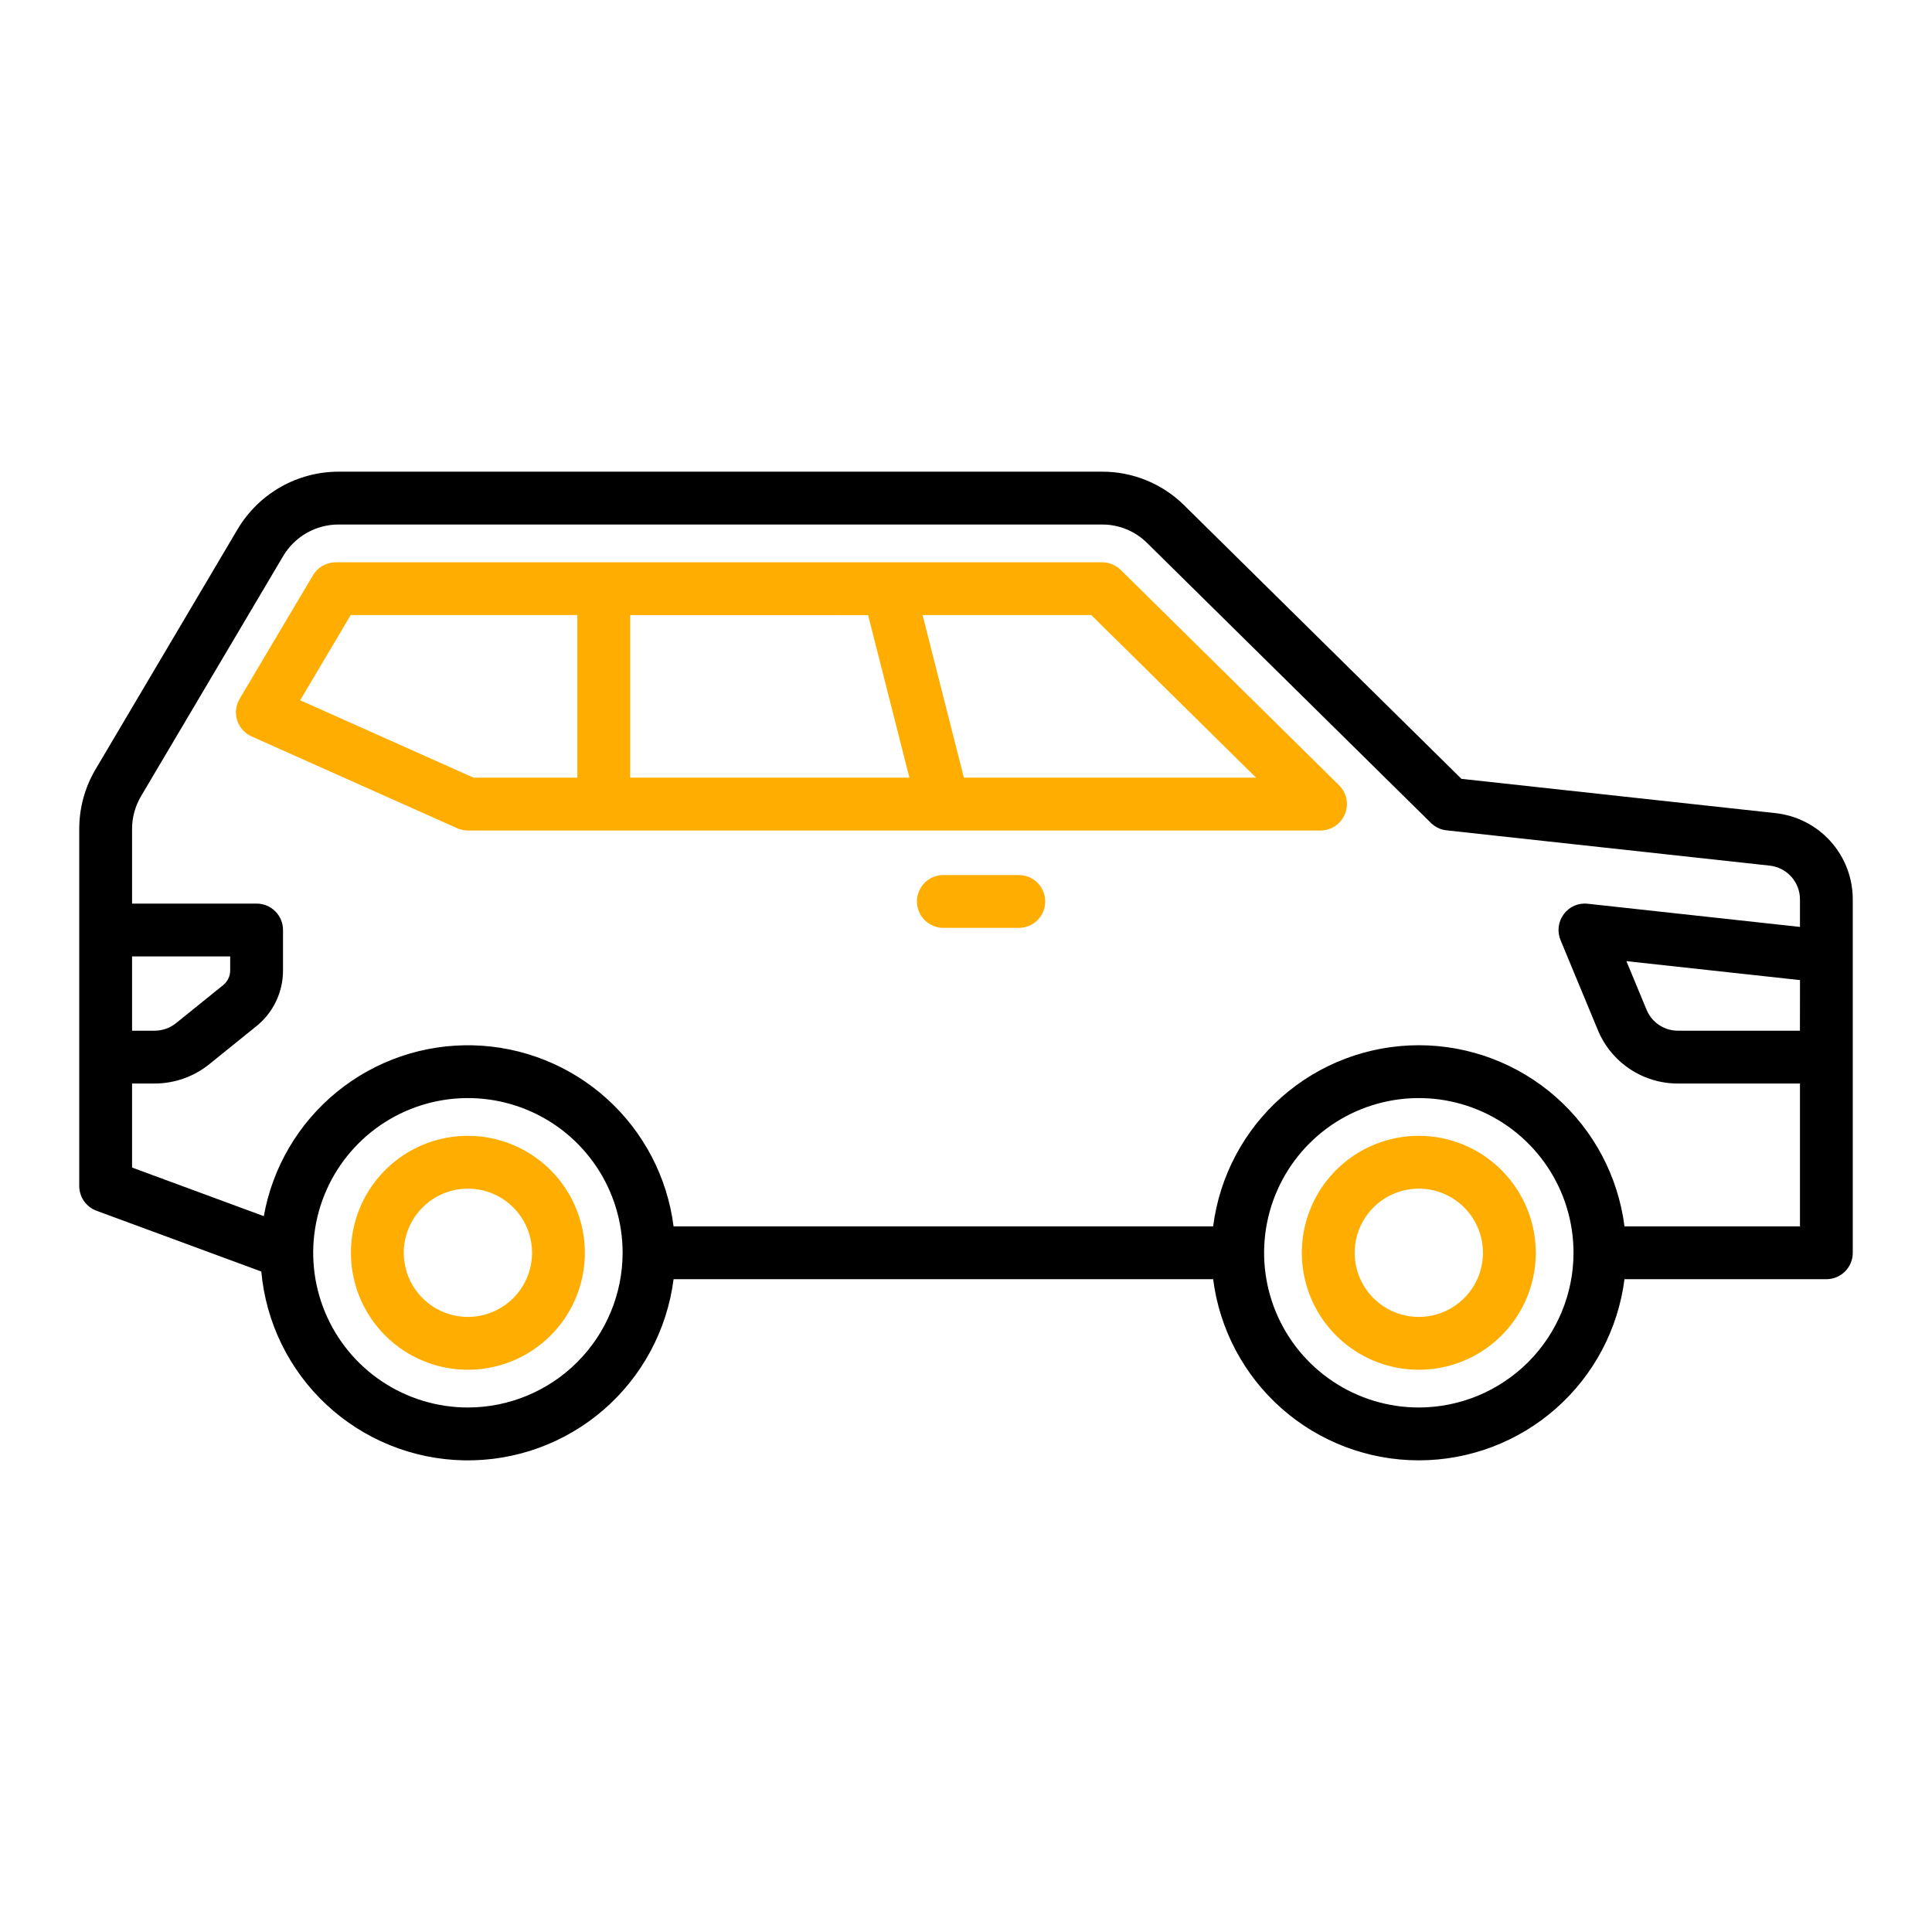
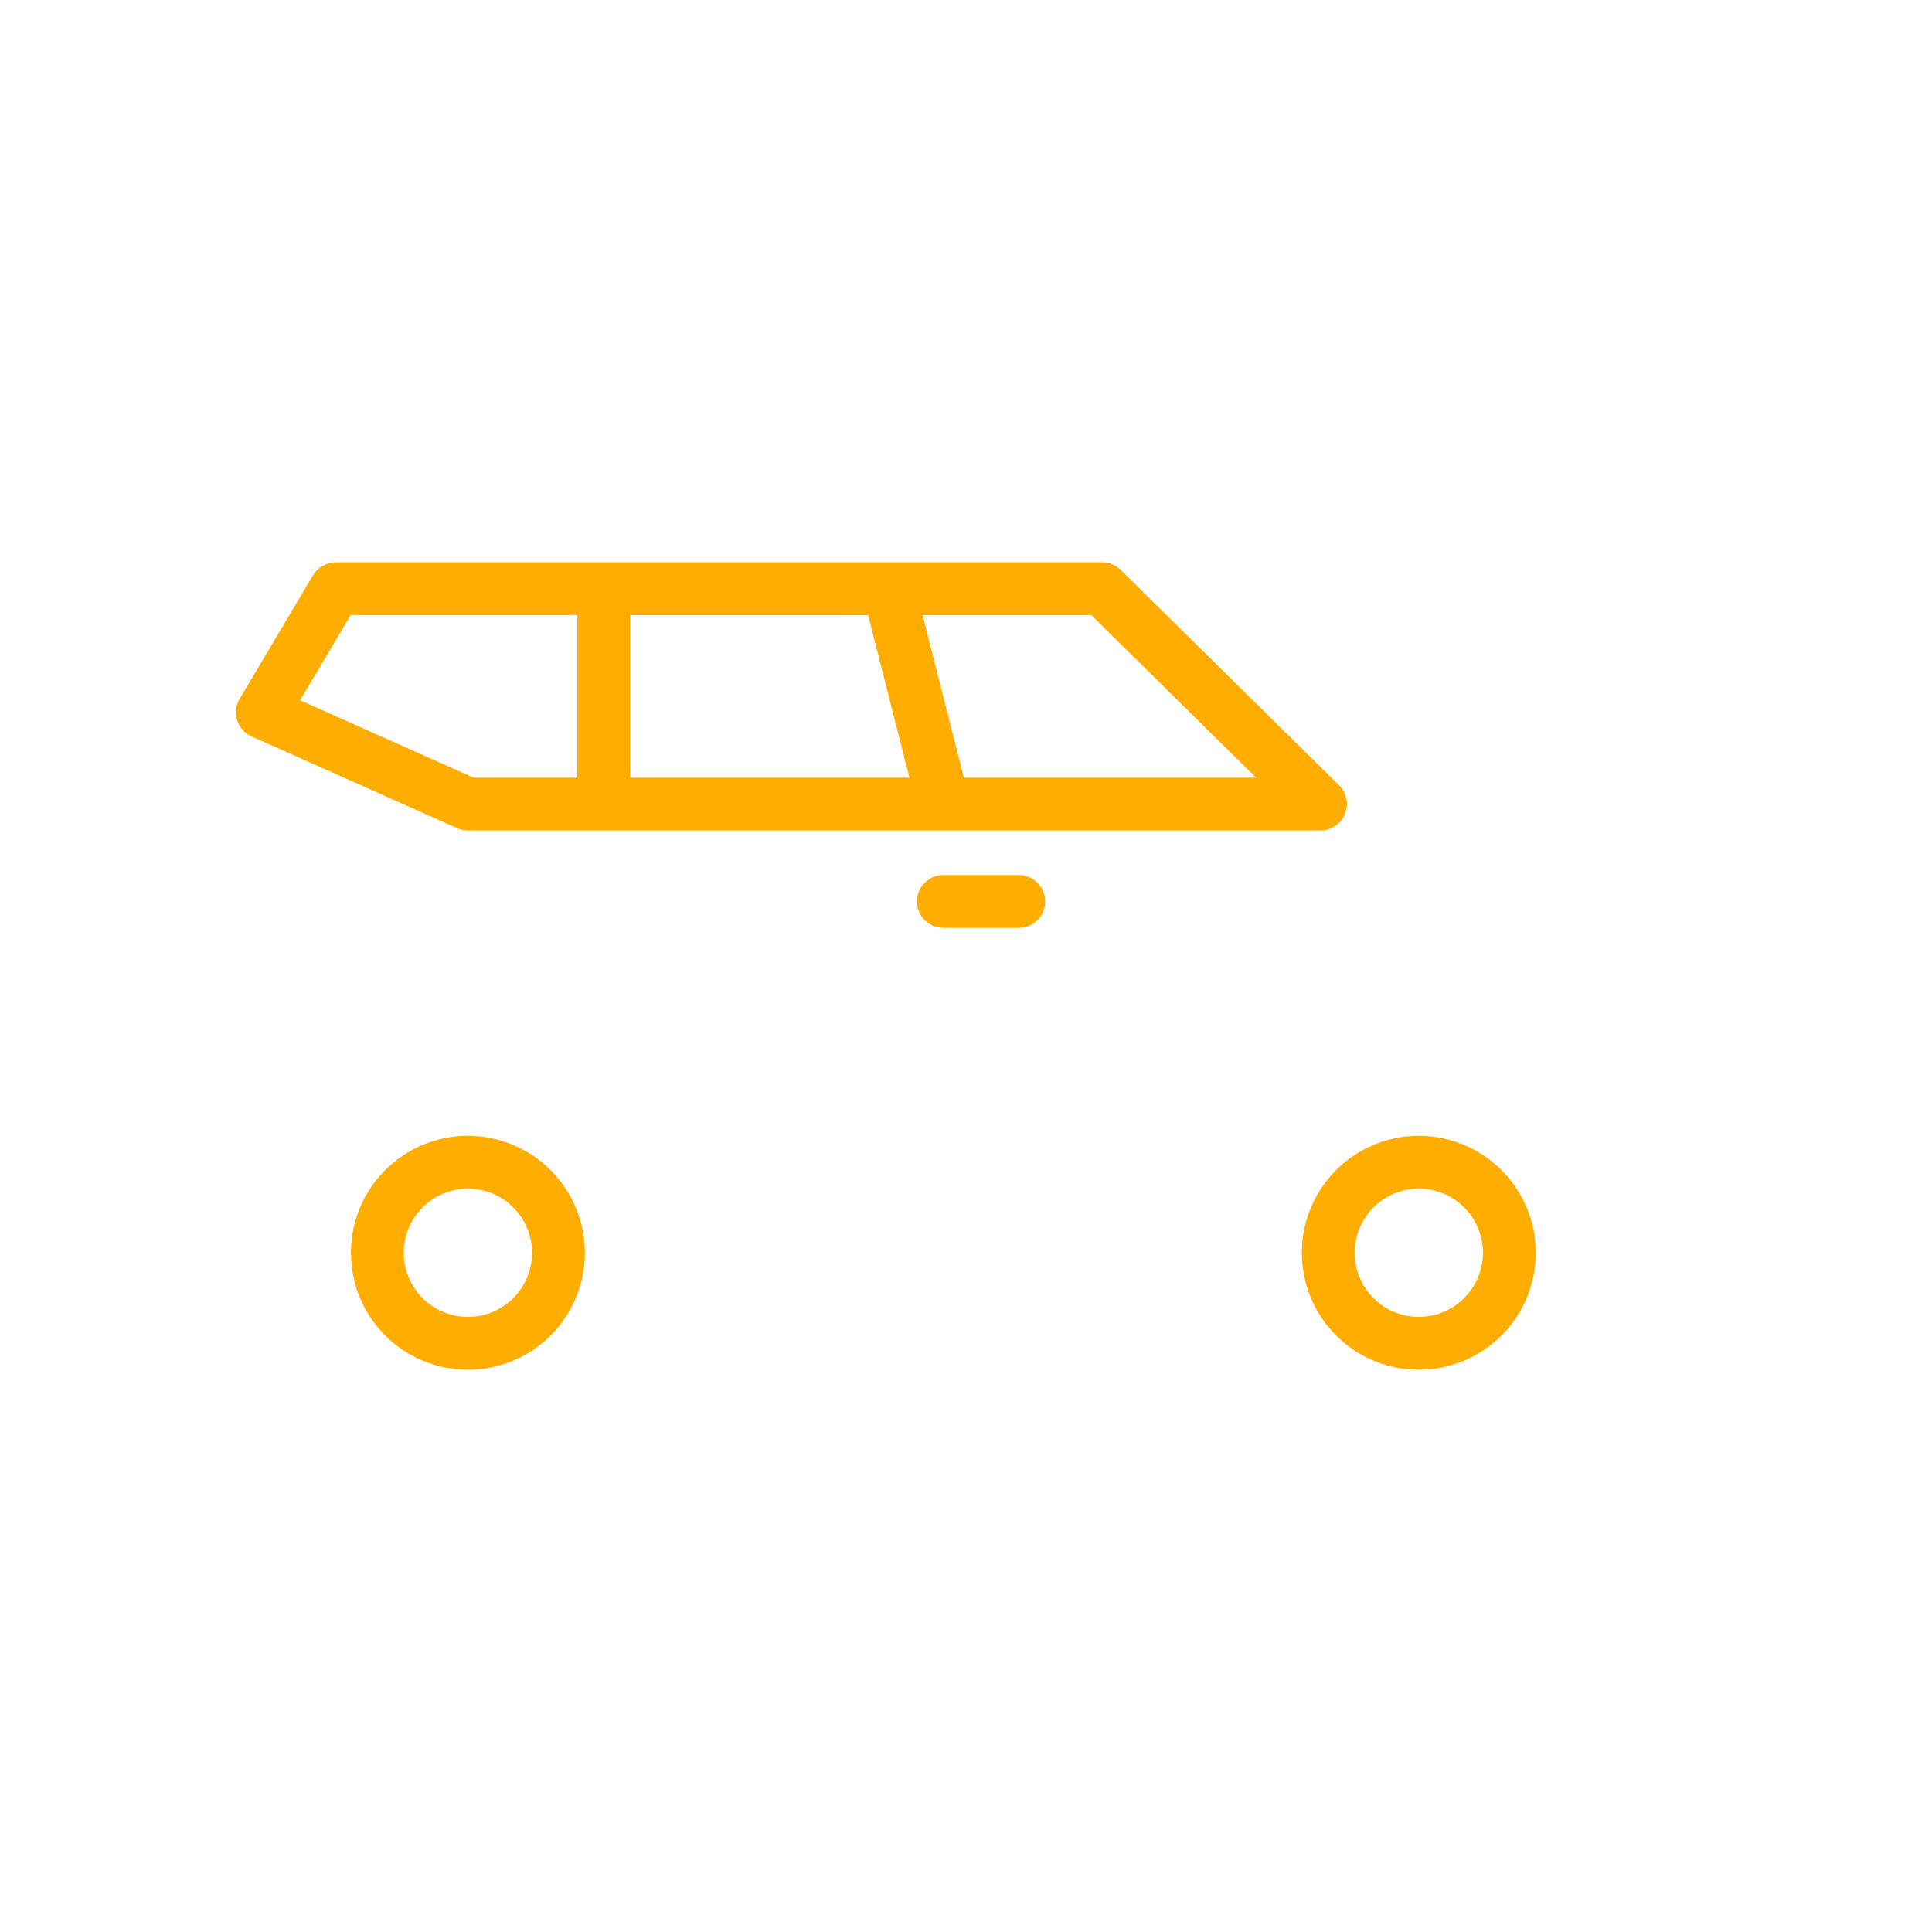
<svg xmlns="http://www.w3.org/2000/svg" width="512" height="512" viewBox="0 0 512 512" fill="none">
  <path d="M124 301C117.869 301 111.875 302.818 106.777 306.224C101.679 309.631 97.706 314.472 95.36 320.137C93.013 325.801 92.4 332.034 93.596 338.048C94.792 344.061 97.744 349.585 102.08 353.92C106.415 358.256 111.939 361.208 117.952 362.404C123.966 363.6 130.199 362.987 135.863 360.64C141.528 358.294 146.369 354.321 149.776 349.223C153.182 344.125 155 338.131 155 332C154.99 323.781 151.721 315.902 145.91 310.09C140.098 304.279 132.219 301.01 124 301ZM124 349C120.638 349 117.351 348.003 114.555 346.135C111.76 344.267 109.581 341.612 108.294 338.506C107.007 335.399 106.671 331.981 107.327 328.683C107.983 325.386 109.602 322.357 111.979 319.979C114.357 317.602 117.386 315.983 120.683 315.327C123.981 314.671 127.399 315.007 130.506 316.294C133.612 317.581 136.267 319.76 138.135 322.555C140.003 325.351 141 328.638 141 332C140.996 336.507 139.203 340.829 136.016 344.016C132.829 347.203 128.507 348.996 124 349Z" fill="#FFAE01" />
  <path d="M376 301C369.869 301 363.875 302.818 358.777 306.224C353.679 309.631 349.706 314.472 347.36 320.137C345.013 325.801 344.4 332.034 345.596 338.048C346.792 344.061 349.744 349.585 354.08 353.92C358.415 358.256 363.939 361.208 369.952 362.404C375.966 363.6 382.199 362.987 387.863 360.64C393.528 358.294 398.369 354.321 401.776 349.223C405.182 344.125 407 338.131 407 332C406.99 323.781 403.721 315.902 397.91 310.09C392.098 304.279 384.219 301.01 376 301ZM376 349C372.638 349 369.351 348.003 366.555 346.135C363.76 344.267 361.581 341.612 360.294 338.506C359.007 335.399 358.671 331.981 359.327 328.683C359.983 325.386 361.602 322.357 363.979 319.979C366.357 317.602 369.386 315.983 372.683 315.327C375.981 314.671 379.399 315.007 382.506 316.294C385.612 317.581 388.267 319.76 390.135 322.555C392.003 325.351 393 328.638 393 332C392.996 336.507 391.203 340.829 388.016 344.016C384.829 347.203 380.507 348.996 376 349Z" fill="#FFAE01" />
-   <path d="M470.5 215.484L387.292 206.4L313.844 133.932C308.055 128.19 300.226 124.978 292.072 125H89.672C84.291 125.012 79.005 126.419 74.33 129.083C69.655 131.747 65.75 135.577 62.996 140.2L25.324 203.872C22.494 208.652 21 214.105 21 219.66V314.292C20.999 315.724 21.438 317.121 22.256 318.295C23.074 319.47 24.233 320.365 25.576 320.86L69.252 336.972C70.463 350.467 76.617 363.038 86.531 372.273C96.445 381.508 109.421 386.755 122.968 387.006C136.515 387.258 149.677 382.496 159.927 373.636C170.177 364.775 176.793 352.441 178.504 339H321.496C323.185 352.263 329.652 364.455 339.685 373.292C349.718 382.129 362.63 387.005 376 387.005C389.37 387.005 402.282 382.129 412.315 373.292C422.348 364.455 428.815 352.263 430.504 339H484C484.919 339.001 485.83 338.82 486.679 338.468C487.529 338.117 488.301 337.601 488.951 336.951C489.601 336.301 490.117 335.529 490.468 334.68C490.82 333.83 491.001 332.92 491 332V238.348C491.008 232.679 488.919 227.207 485.134 222.986C481.349 218.764 476.137 216.092 470.5 215.484ZM35 253.46H61V257.18C61.001 257.927 60.834 258.665 60.511 259.338C60.189 260.012 59.719 260.605 59.136 261.072L46.656 271.144C45.053 272.435 43.058 273.141 41 273.144H35V253.46ZM124 373C115.891 373 107.964 370.595 101.222 366.09C94.479 361.585 89.224 355.182 86.121 347.69C83.018 340.198 82.206 331.955 83.788 324.001C85.37 316.048 89.275 308.743 95.009 303.009C100.743 297.275 108.048 293.37 116.001 291.788C123.955 290.206 132.198 291.018 139.69 294.121C147.182 297.224 153.585 302.479 158.09 309.222C162.595 315.964 165 323.891 165 332C164.988 342.87 160.665 353.292 152.979 360.979C145.292 368.665 134.87 372.988 124 373ZM376 373C367.891 373 359.964 370.595 353.222 366.09C346.479 361.585 341.224 355.182 338.121 347.69C335.018 340.198 334.206 331.955 335.788 324.001C337.37 316.048 341.275 308.743 347.009 303.009C352.743 297.275 360.048 293.37 368.001 291.788C375.955 290.206 384.198 291.018 391.69 294.121C399.182 297.224 405.585 302.479 410.09 309.222C414.595 315.964 417 323.891 417 332C416.988 342.87 412.665 353.292 404.979 360.979C397.292 368.665 386.87 372.988 376 373ZM430.504 325C428.815 311.737 422.348 299.545 412.315 290.708C402.282 281.871 389.37 276.996 376 276.996C362.63 276.996 349.718 281.871 339.685 290.708C329.652 299.545 323.185 311.737 321.496 325H178.504C176.843 311.972 170.571 299.971 160.824 291.169C151.077 282.367 138.5 277.348 125.371 277.02C112.242 276.693 99.43 281.079 89.256 289.384C79.082 297.689 72.22 309.363 69.912 322.292L35 309.412V287.144H41C46.257 287.137 51.354 285.337 55.448 282.04L67.928 271.964C70.142 270.186 71.928 267.933 73.152 265.371C74.376 262.809 75.008 260.004 75 257.164V246.444C74.997 244.59 74.258 242.813 72.945 241.504C71.633 240.194 69.854 239.459 68 239.46H35V219.66C35 216.614 35.819 213.624 37.372 211.004L75.056 147.34C76.565 144.804 78.707 142.703 81.27 141.241C83.834 139.779 86.733 139.007 89.684 139H292.084C296.548 138.994 300.832 140.756 304 143.9L379.2 218.076C380.324 219.183 381.788 219.877 383.356 220.048L468.984 229.4C471.19 229.637 473.231 230.683 474.713 232.335C476.194 233.987 477.012 236.129 477.008 238.348V245.644L420.784 239.504C419.574 239.359 418.347 239.537 417.229 240.022C416.111 240.506 415.142 241.278 414.42 242.26C413.69 243.234 413.227 244.381 413.077 245.588C412.926 246.795 413.092 248.021 413.56 249.144L423.436 272.952C425.169 277.159 428.115 280.755 431.898 283.282C435.681 285.809 440.13 287.154 444.68 287.144H477.008V325H430.504ZM477 273.144H444.672C442.893 273.149 441.153 272.624 439.672 271.637C438.192 270.65 437.039 269.244 436.36 267.6L431.016 254.716L477.016 259.736L477 273.144Z" fill="black" />
  <path d="M296.988 151.016C295.674 149.733 293.909 149.015 292.072 149.016H88.948C87.737 149.02 86.547 149.337 85.495 149.938C84.444 150.539 83.566 151.402 82.948 152.444L63.504 185.2C63 186.049 62.681 186.995 62.569 187.975C62.457 188.956 62.553 189.949 62.852 190.89C63.151 191.83 63.645 192.697 64.303 193.433C64.96 194.169 65.766 194.758 66.668 195.16L121.144 219.48C122.042 219.882 123.016 220.09 124 220.088H349.932C351.323 220.09 352.684 219.678 353.84 218.904C354.996 218.13 355.896 217.029 356.423 215.741C356.951 214.454 357.084 213.038 356.804 211.675C356.524 210.312 355.844 209.063 354.852 208.088L296.988 151.016ZM230.052 163.016L241 206.088H167V163L230.052 163.016ZM79.552 185.576L92.936 163H153V206.088H125.492L79.552 185.576ZM255.444 206.088L244.496 163H289.2L332.872 206.088H255.444Z" fill="#FFAE01" />
  <path d="M270 231.896H250C248.143 231.896 246.363 232.634 245.05 233.946C243.737 235.259 243 237.039 243 238.896C243 240.753 243.737 242.533 245.05 243.846C246.363 245.159 248.143 245.896 250 245.896H270C271.857 245.896 273.637 245.159 274.95 243.846C276.262 242.533 277 240.753 277 238.896C277 237.039 276.262 235.259 274.95 233.946C273.637 232.634 271.857 231.896 270 231.896Z" fill="#FFAE01" />
</svg>